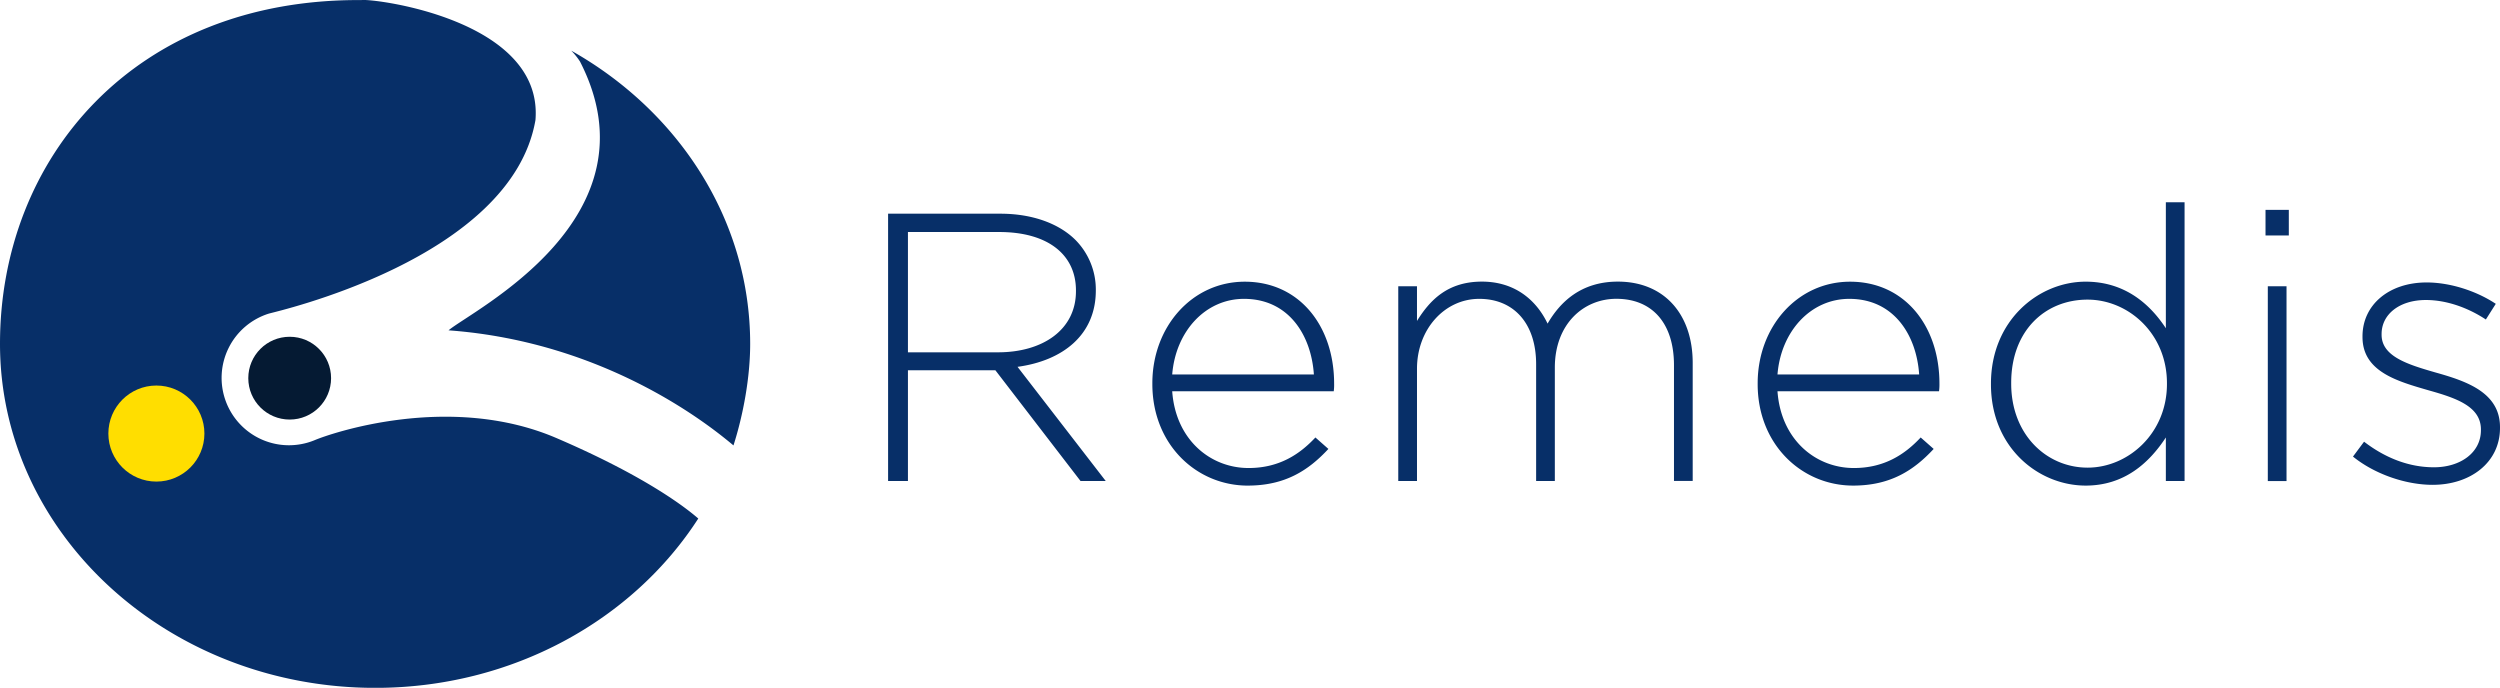
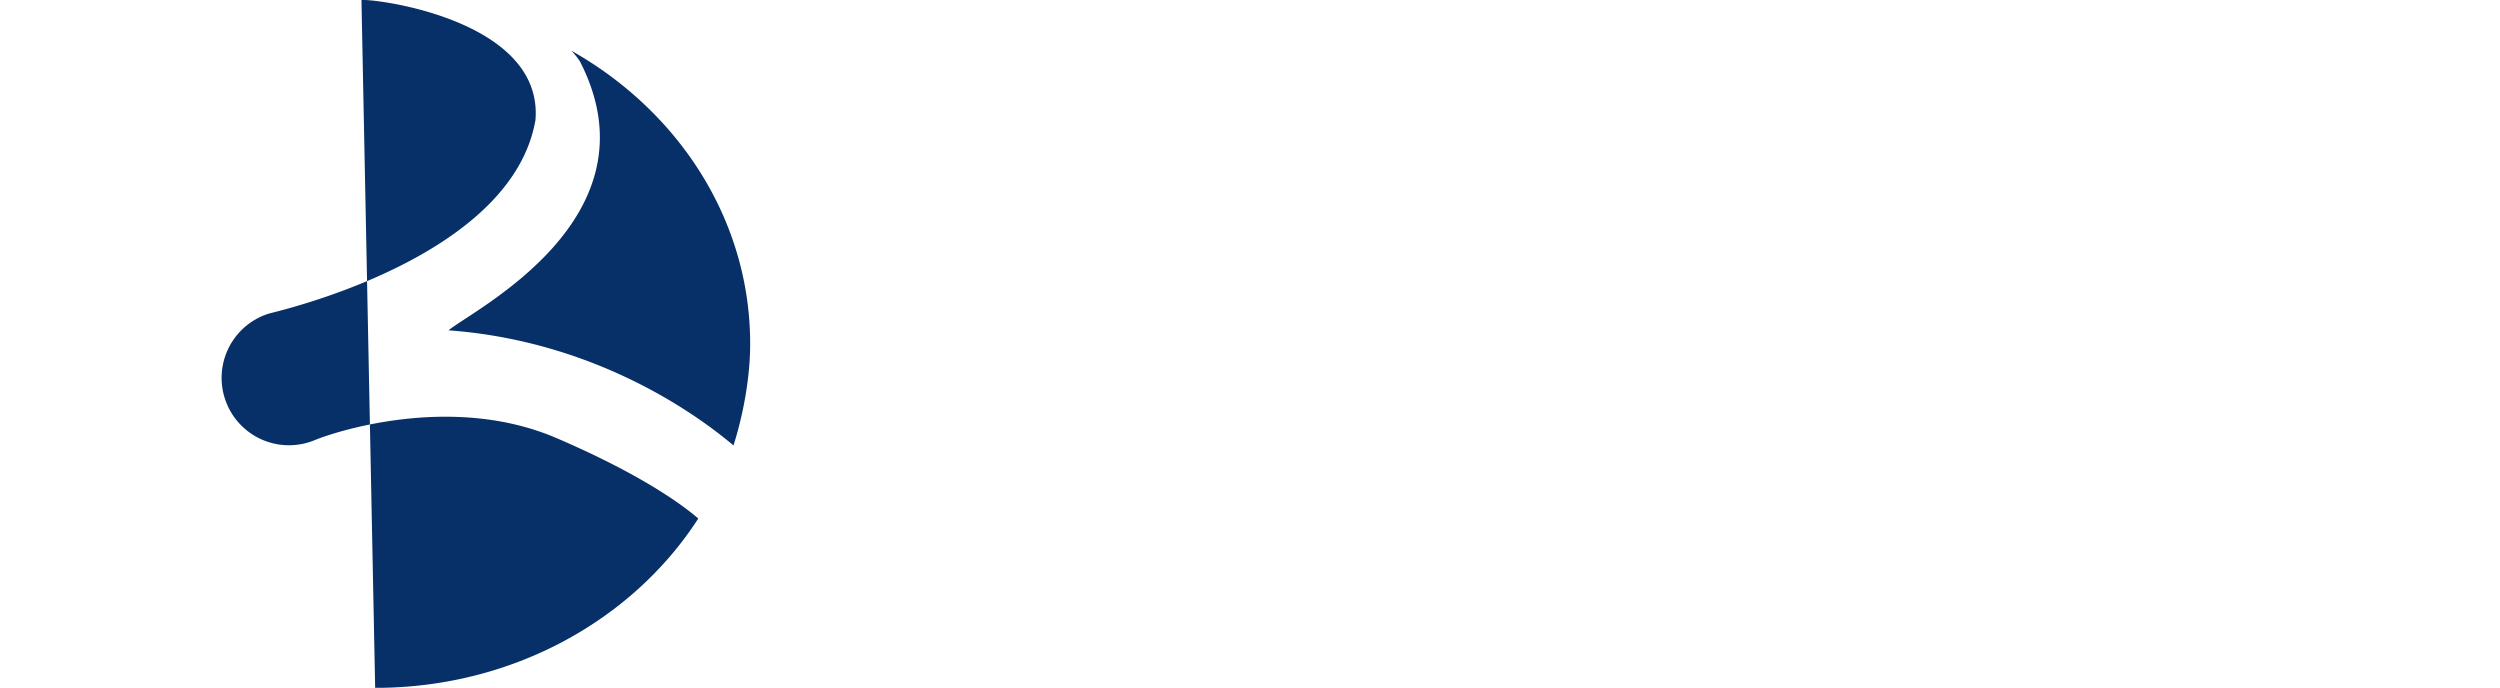
<svg xmlns="http://www.w3.org/2000/svg" viewBox="0 0 1889.72 519.92">
  <g data-name="Vrstva 2">
    <g data-name="Vrstva 1">
-       <path d="M273.22.06c8.33-1.39 137.72 14.4 131.53 90.67-18.24 105.11-196.89 144.88-201.64 146.35A50.92 50.92 0 10238 332.65c11.45-4.85 101.75-36.25 182.66-1.5 69.11 29.68 98.91 53.65 107.16 60.8-49.36 76.57-140.31 128-244.24 128C127 519.92 0 403.41 0 259.9 0 119.56 101.47-1.1 273.22.06zm158.64 38.26C513 84.09 567.05 166.25 567.05 259.9c0 25.35-5.23 53.63-12.62 76.79-14.24-11.84-93.36-78.06-215.39-87 18.48-15.48 160-84.95 99.41-203.11a50.5 50.5 0 00-6.59-8.23z" fill-rule="evenodd" fill="#072f68" />
-       <circle cx="118.21" cy="327.72" r="36.3" fill="#ffde00" />
-       <circle cx="218.97" cy="285.85" r="31.29" fill="#051a33" />
-       <path d="M671.3 363.59h15v-83.71h66.1l64.37 83.71h19.05l-66.68-86.31c34.06-4.62 59.18-24 59.18-57.73V219A53.28 53.28 0 00813 181.45c-12.13-12.13-32-19.92-56.87-19.92H671.3v202.06zm15-97.28v-90.93h69c36.66 0 58 17 58 44.17v.58c0 29.15-25.12 46.18-58.89 46.18zm256.91 100.74c28.29 0 45.9-11.55 60.91-27.71l-9.82-8.66c-12.12 13-27.71 23.09-50.51 23.09-28.87 0-55.13-21.36-57.73-58h122.1a36.59 36.59 0 00.29-5.77c0-43.59-26.27-77.07-67.55-77.07-39.83 0-69.85 34.06-69.85 76.78v.58c0 45.89 33.48 76.78 72.16 76.78zm-57.15-84c2.6-32.62 25.11-57.15 54.27-57.15 33.77 0 50.8 27.42 52.82 57.15zm170.88 80.54h14.15v-84.87c0-29.73 20.78-52.82 47.05-52.82s43 18.76 43 49.36v88.33h14.14v-85.73c0-32.91 21.65-52 46.48-52 27.13 0 43.58 18.47 43.58 50.22v87.47h14.15v-89.2c0-36.95-21.65-61.48-56.58-61.48-27.71 0-43.59 15.3-53.11 31.75-8.09-17-24-31.75-49.65-31.75-26.27 0-39.55 14.43-49.07 29.73v-26.23h-14.15v147.22zm343.79 3.46c28.29 0 45.9-11.55 60.91-27.71l-9.82-8.66c-12.12 13-27.71 23.09-50.51 23.09-28.87 0-55.13-21.36-57.73-58h122.1a36.59 36.59 0 00.32-5.77c0-43.59-26.27-77.07-67.55-77.07-39.83 0-69.85 34.06-69.85 76.78v.58c-.03 45.87 33.45 76.76 72.13 76.76zm-57.15-84c2.6-32.62 25.11-57.15 54.27-57.15 33.77 0 50.8 27.42 52.82 57.15zm232.94 84c29.16 0 47.92-17 60.62-36.37v32.91h14.15V152.87h-14.15v95.25c-12.12-18.47-31.17-35.21-60.62-35.21-35.5 0-71.58 29.15-71.58 77.07v.58c0 47.91 36.06 76.49 71.58 76.49zm1.45-13.57c-30.89 0-57.73-24.82-57.73-63.5v-.58c0-39.54 25.69-62.92 57.73-62.92 30.59 0 60 25.4 60 63.21v.58c0 37.52-29.45 63.21-60 63.21zM1712.48 178h17.61v-19.36h-17.61zm1.73 185.61h14.15V216.37h-14.15zm124.7 2.86c28.29 0 50.81-16.74 50.81-43v-.57c0-26-24.83-34.64-48.5-41.28-21.07-6.06-41-12.12-41-28.58v-.58c0-14.72 13.28-25.69 33.49-25.69 15.58 0 31.75 5.78 45.32 14.73l7.5-11.84c-14.72-9.81-34.64-16.16-52.25-16.16-28.57 0-48.49 17-48.49 40.7v.57c0 26.27 26.56 33.49 50.51 40.42 20.5 5.77 39 12.12 39 29.44v.58c0 17-15.59 28-35.5 28-18.77 0-36.66-6.93-52.83-19.34l-8.37 11.25c15.59 12.7 39 21.36 60.33 21.36z" fill="#072f68" />
+       <path d="M273.22.06c8.33-1.39 137.72 14.4 131.53 90.67-18.24 105.11-196.89 144.88-201.64 146.35A50.92 50.92 0 10238 332.65c11.45-4.85 101.75-36.25 182.66-1.5 69.11 29.68 98.91 53.65 107.16 60.8-49.36 76.57-140.31 128-244.24 128zm158.64 38.26C513 84.09 567.05 166.25 567.05 259.9c0 25.35-5.23 53.63-12.62 76.79-14.24-11.84-93.36-78.06-215.39-87 18.48-15.48 160-84.95 99.41-203.11a50.5 50.5 0 00-6.59-8.23z" fill-rule="evenodd" fill="#072f68" />
    </g>
  </g>
</svg>